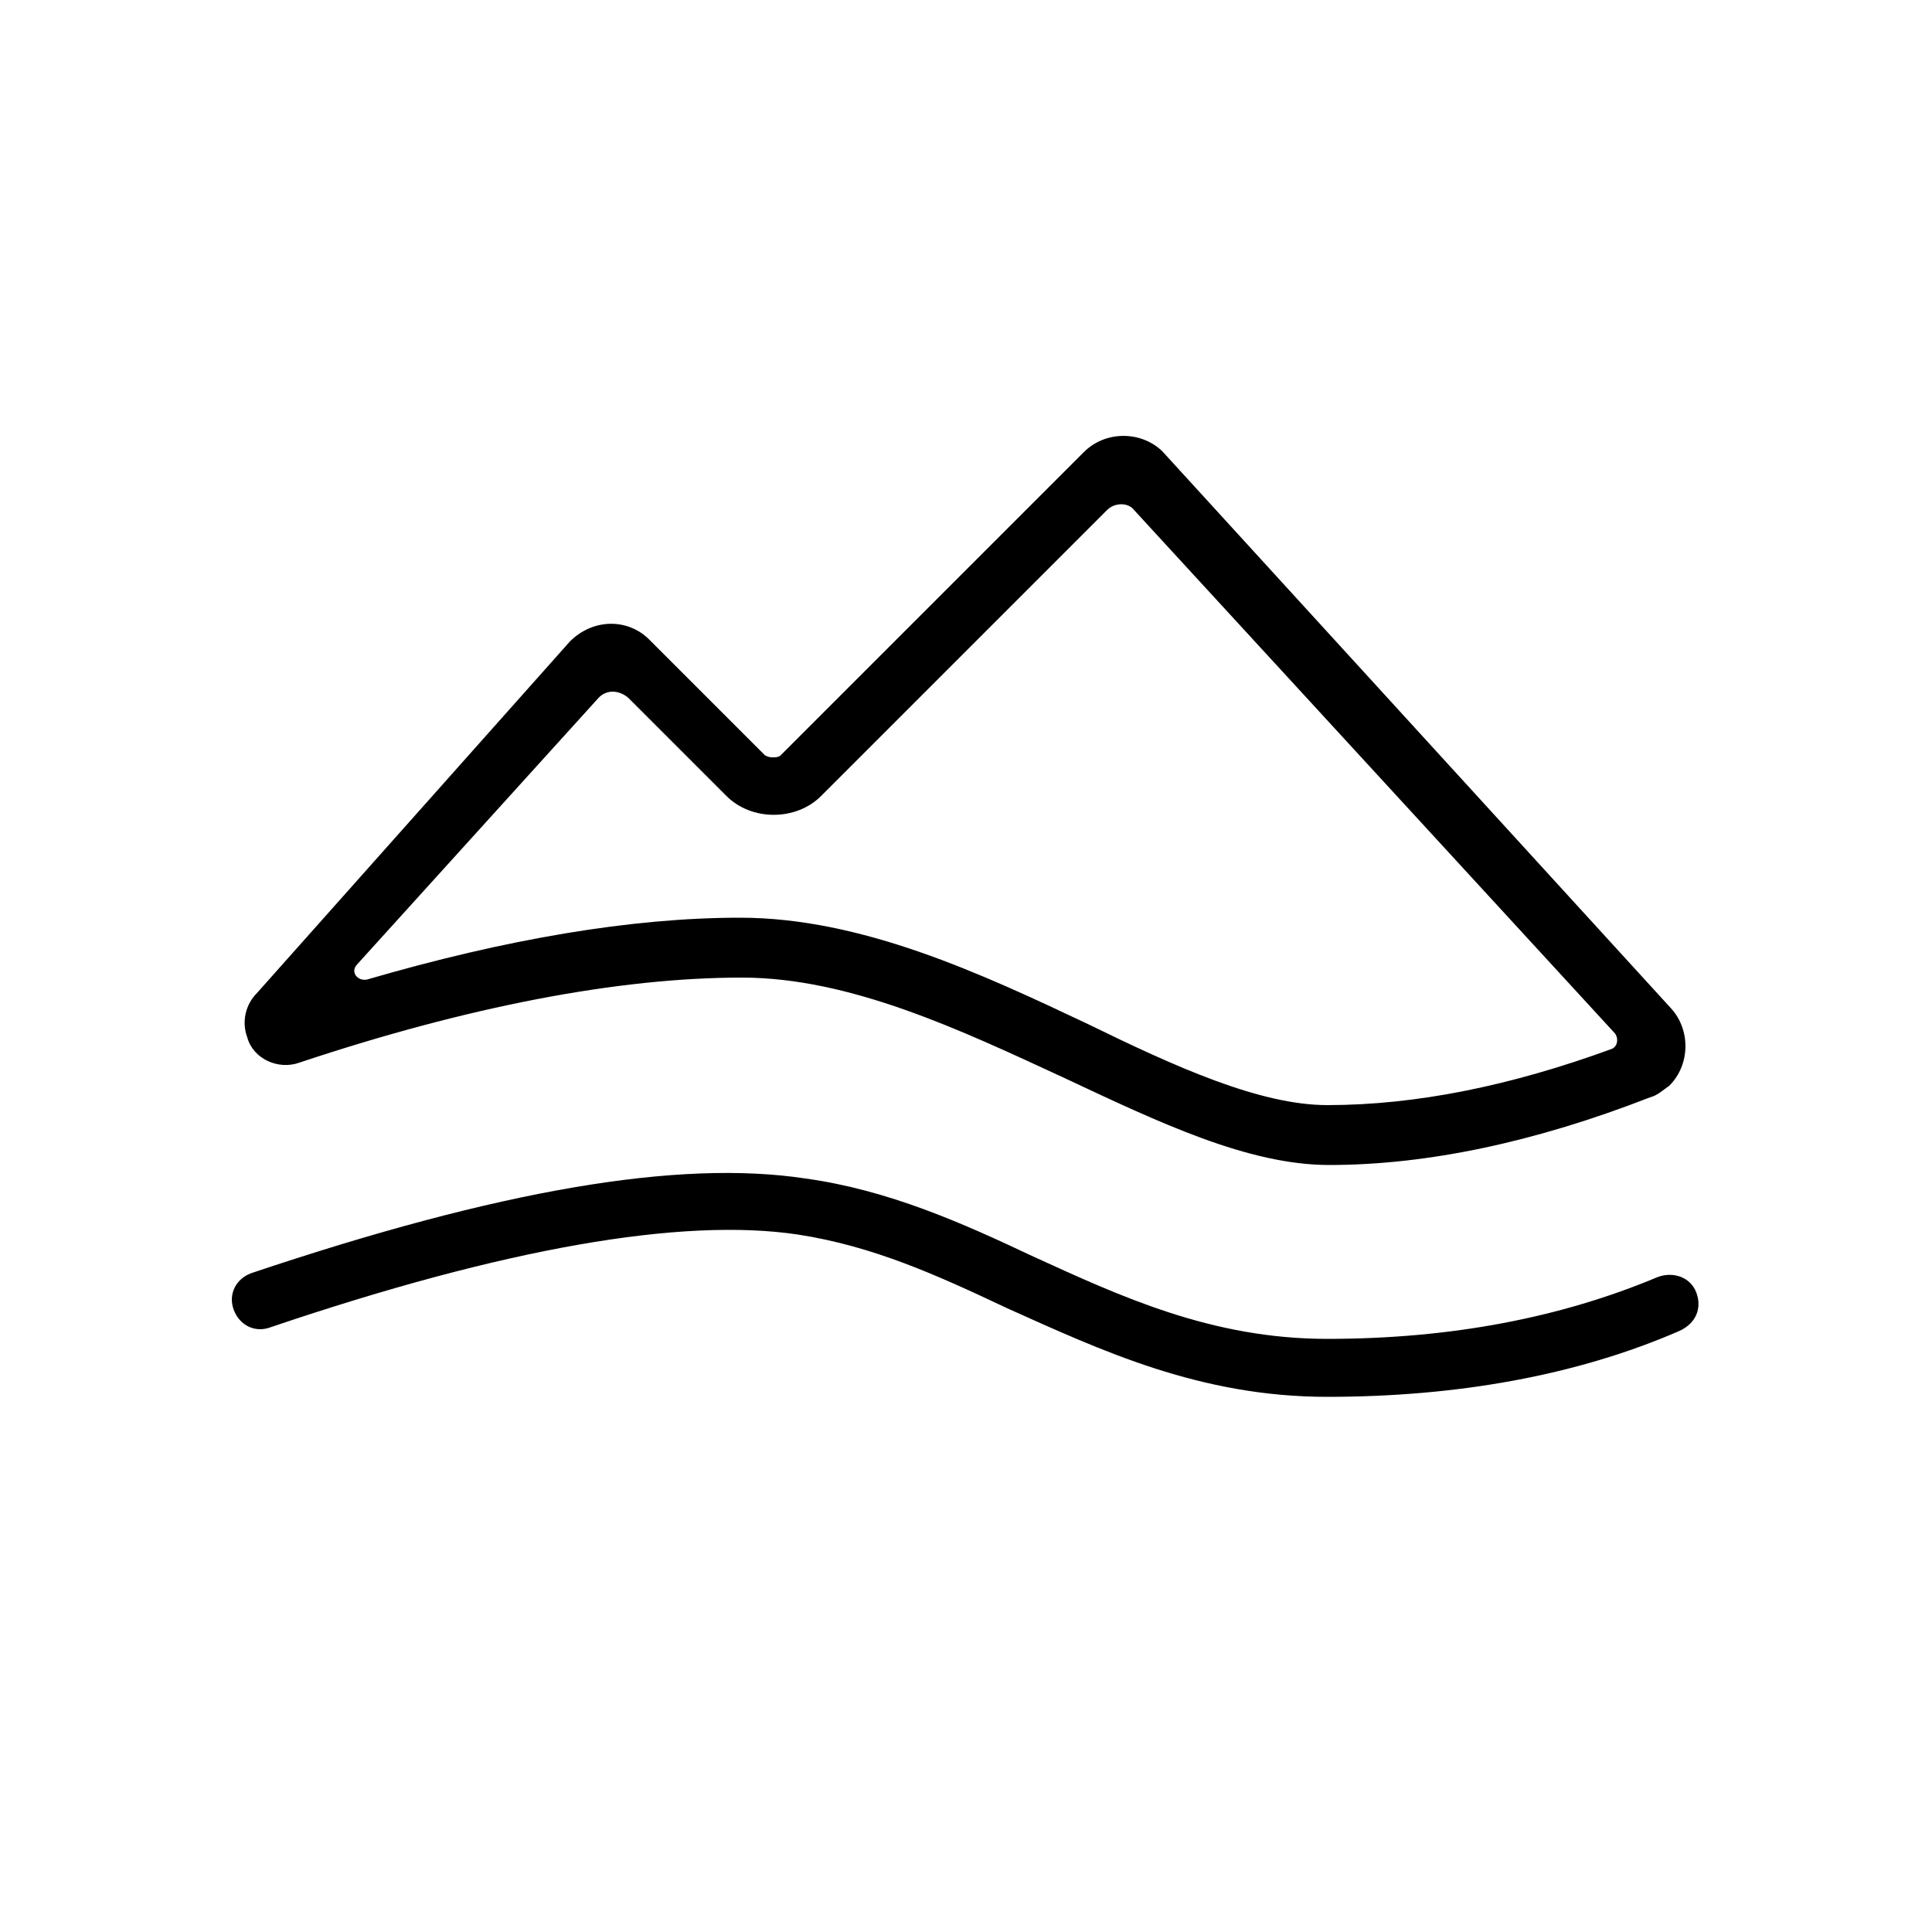
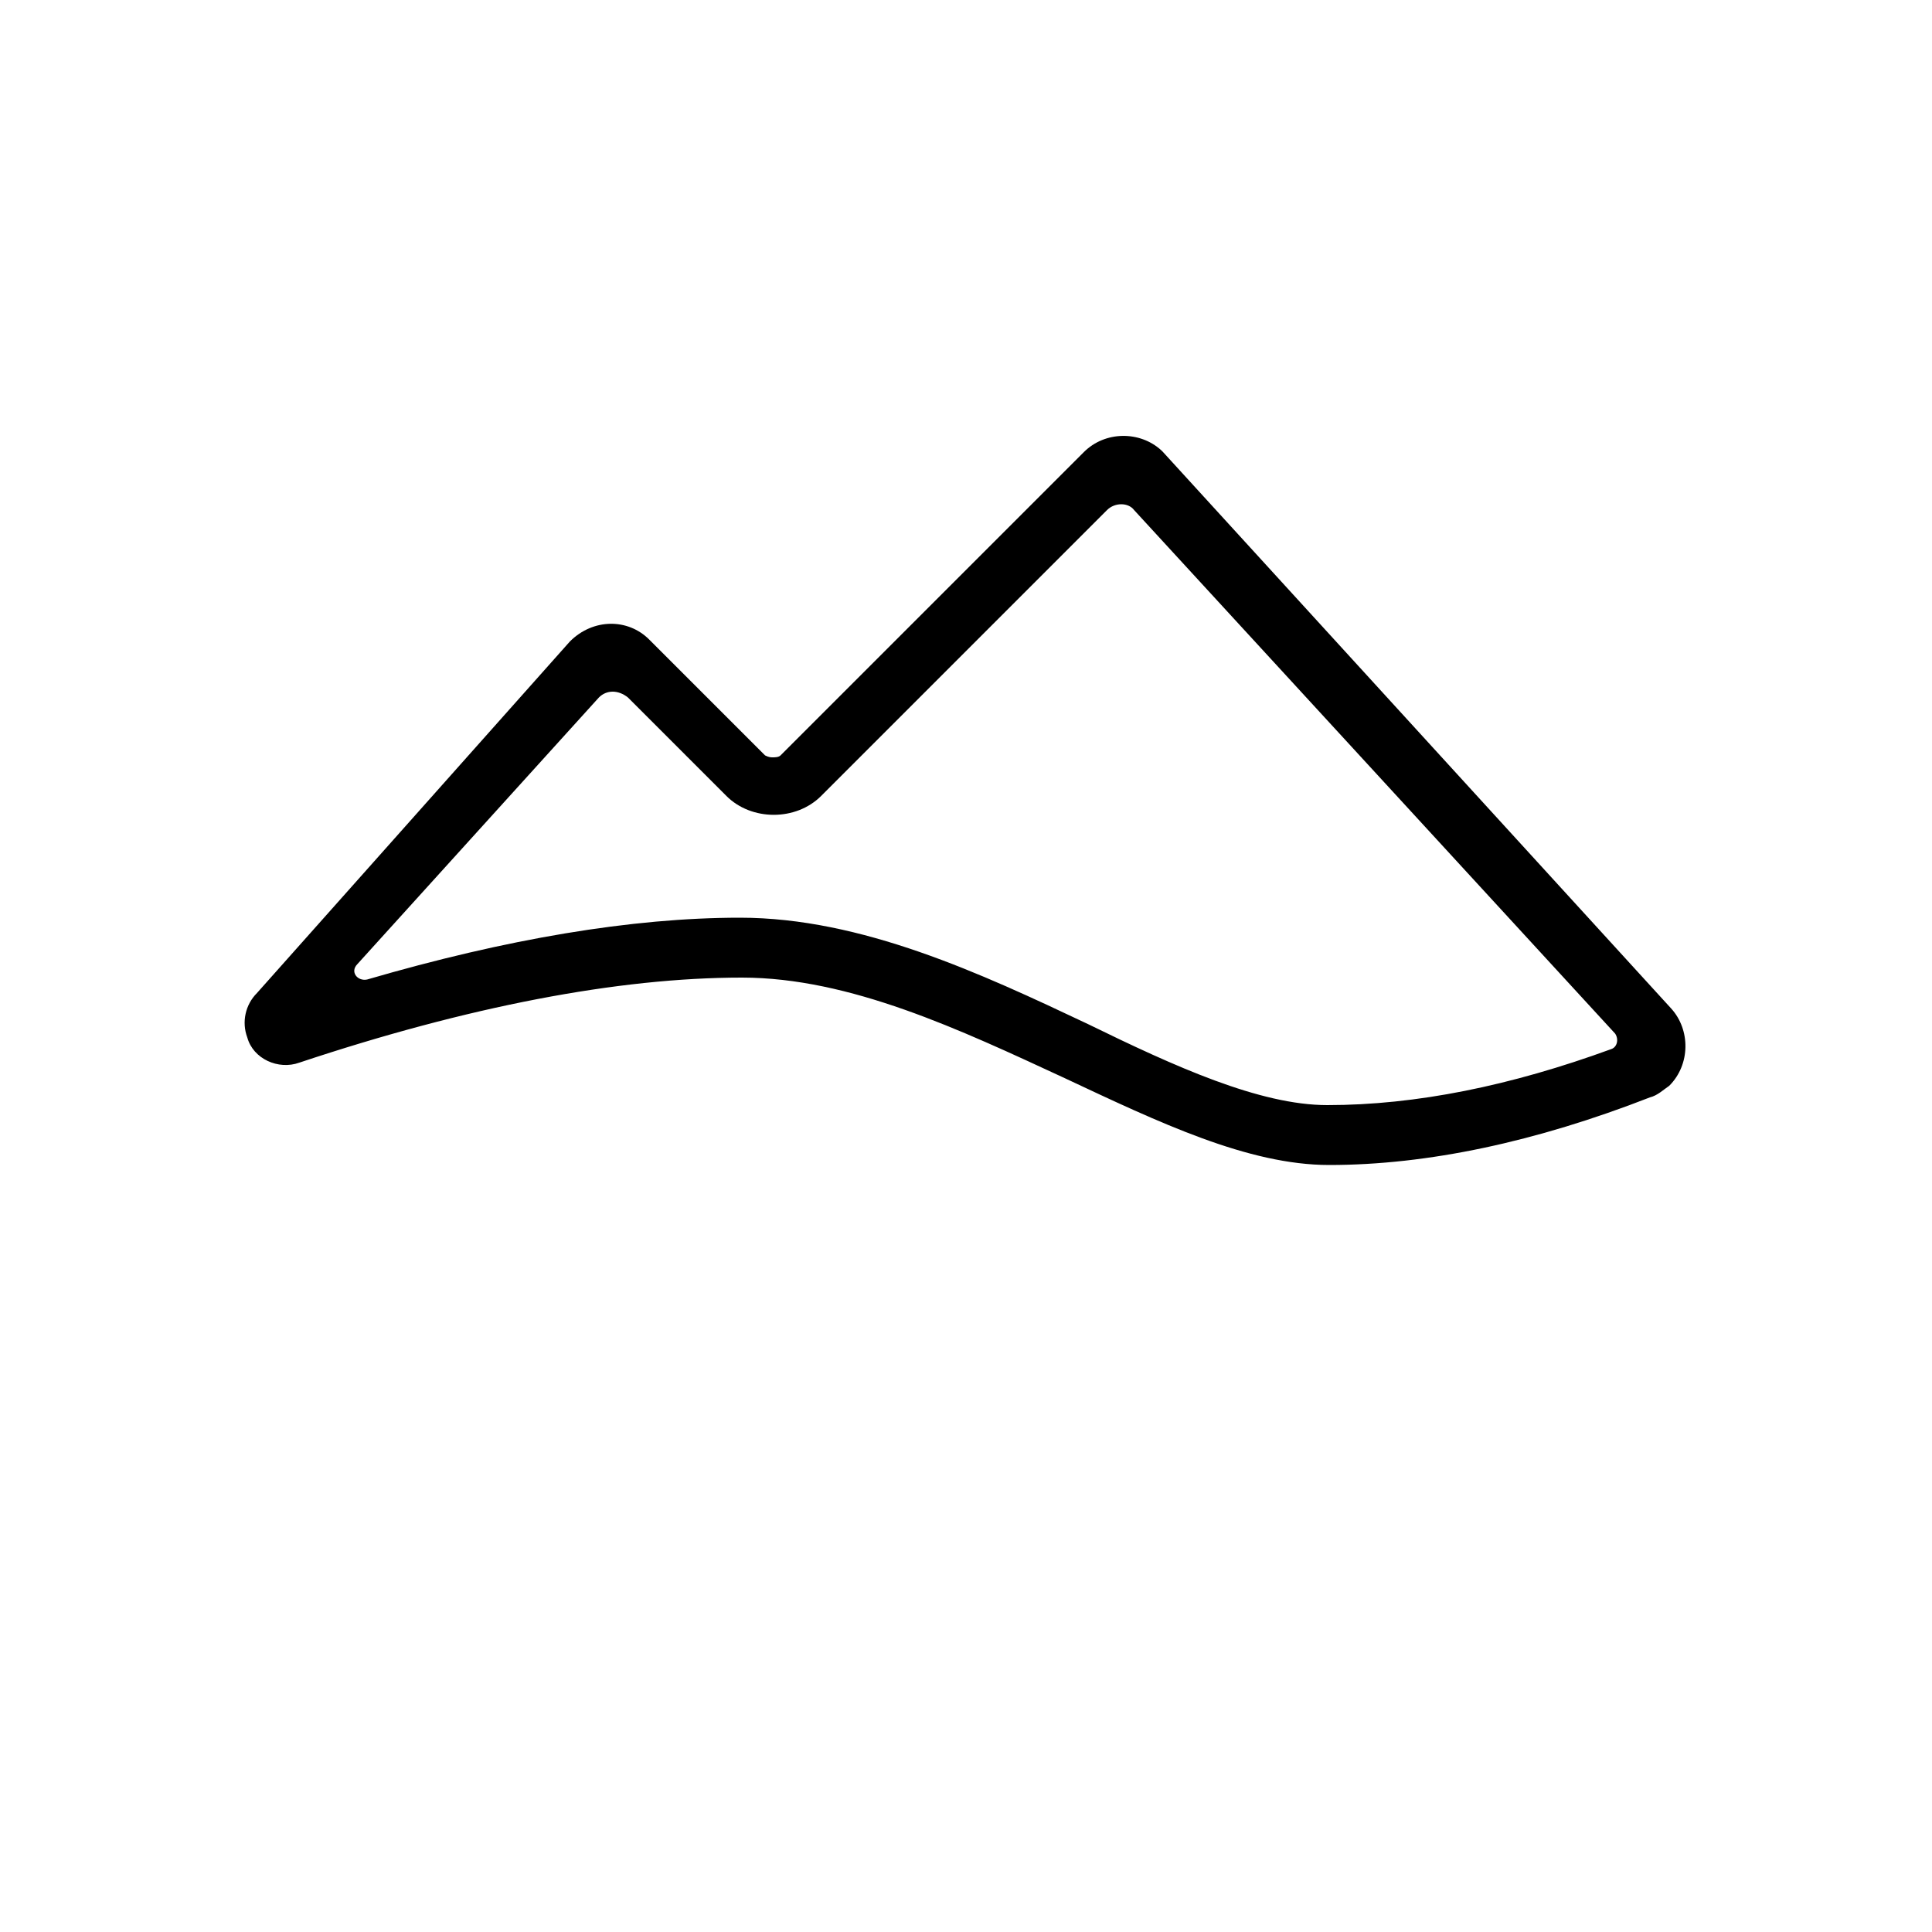
<svg xmlns="http://www.w3.org/2000/svg" version="1.1" id="Layer_1" x="0px" y="0px" width="100px" height="100px" viewBox="0 0 100 100" style="enable-background:new 0 0 100 100;" xml:space="preserve">
  <g id="Property-contour">
    <g>
      <path d="M15.5,55c8.7-2.9,16.5-4.4,22.9-4.4c5.6,0,11.3,2.7,16.7,5.2c4.9,2.3,9.5,4.5,13.7,4.5c5.1,0,10.7-1.2,16.6-3.5    c0.4-0.1,0.7-0.4,1-0.6c1.1-1.1,1.1-2.9,0.1-4L60.2,23.4l-0.1-0.1c-1.1-1-2.9-1-4,0.1L40.4,39.1c-0.1,0.1-0.3,0.1-0.4,0.1    s-0.2,0-0.4-0.1l-6-6c-1.1-1.1-2.9-1.1-4.1,0.1L13.3,51.4c-0.6,0.6-0.8,1.5-0.5,2.3C13.1,54.8,14.4,55.4,15.5,55z M31,36.1    c0.4-0.4,1-0.4,1.5,0l5.1,5.1c1.3,1.3,3.6,1.3,4.9,0l14.8-14.8c0.4-0.4,1.1-0.4,1.4,0l24.9,27.1c0.2,0.3,0.1,0.7-0.2,0.8    c-5.2,1.9-10.1,2.9-14.7,2.9c-3.5,0-7.9-2-12.4-4.2c-5.5-2.6-11.7-5.5-18-5.5c-5.6,0-12.1,1.1-19.3,3.2c-0.5,0.1-0.9-0.4-0.5-0.8    L31,36.1z" />
-       <path d="M87.8,66.9c-0.3-0.8-1.2-1.1-2-0.8c-5,2.1-10.7,3.2-17.1,3.2c-6,0-10.7-2.2-15.3-4.3c-3.6-1.7-7.4-3.4-11.7-4    c-6.6-1-15.9,0.6-28.7,4.9c-0.8,0.3-1.2,1.1-0.9,1.9s1.1,1.2,1.9,0.9c12.1-4.1,21.3-5.7,27.3-4.8c3.9,0.6,7.2,2.1,10.8,3.8    c4.9,2.2,10,4.6,16.6,4.6c6.7,0,12.9-1.1,18.2-3.4C87.8,68.5,88.1,67.7,87.8,66.9z" />
    </g>
  </g>
</svg>